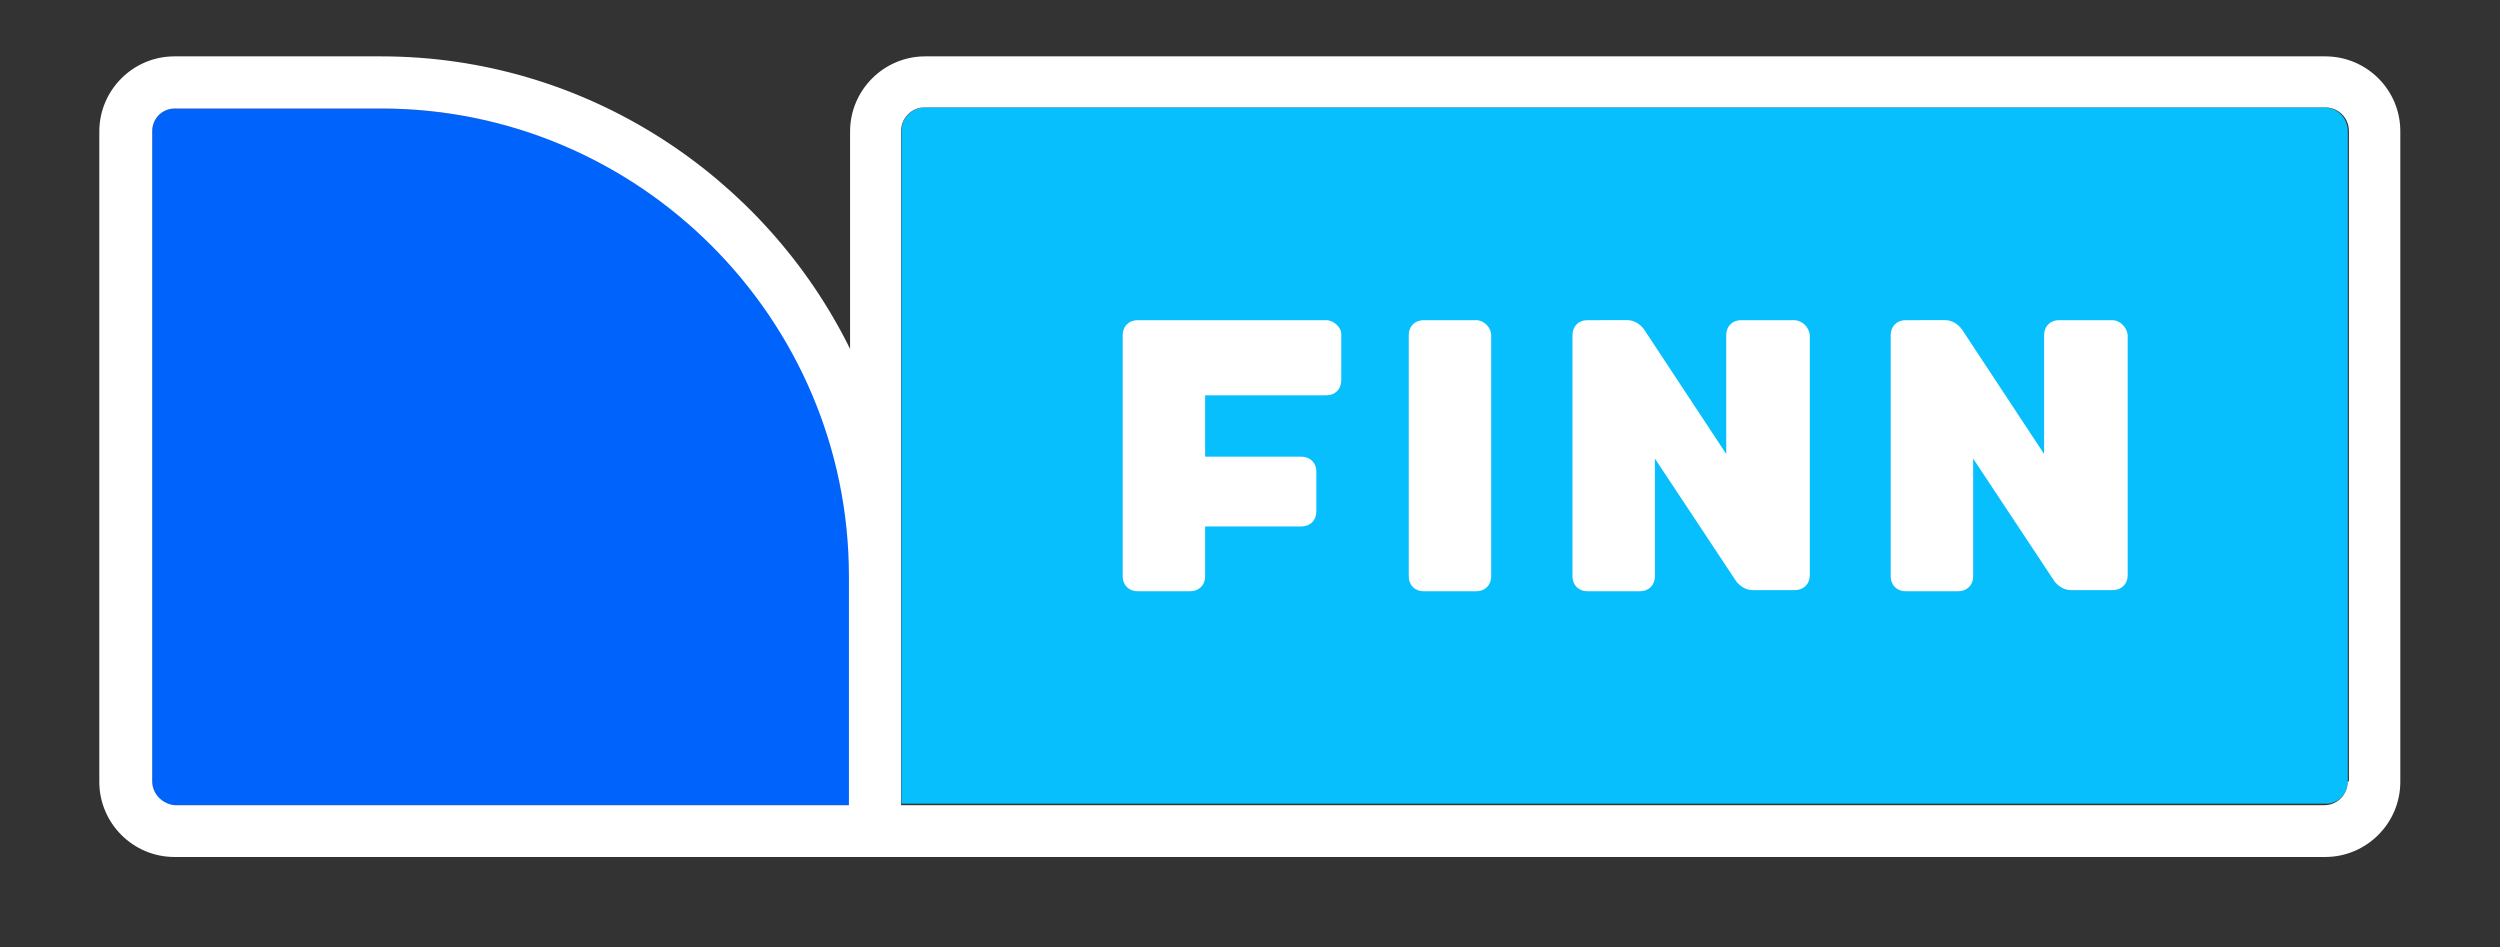
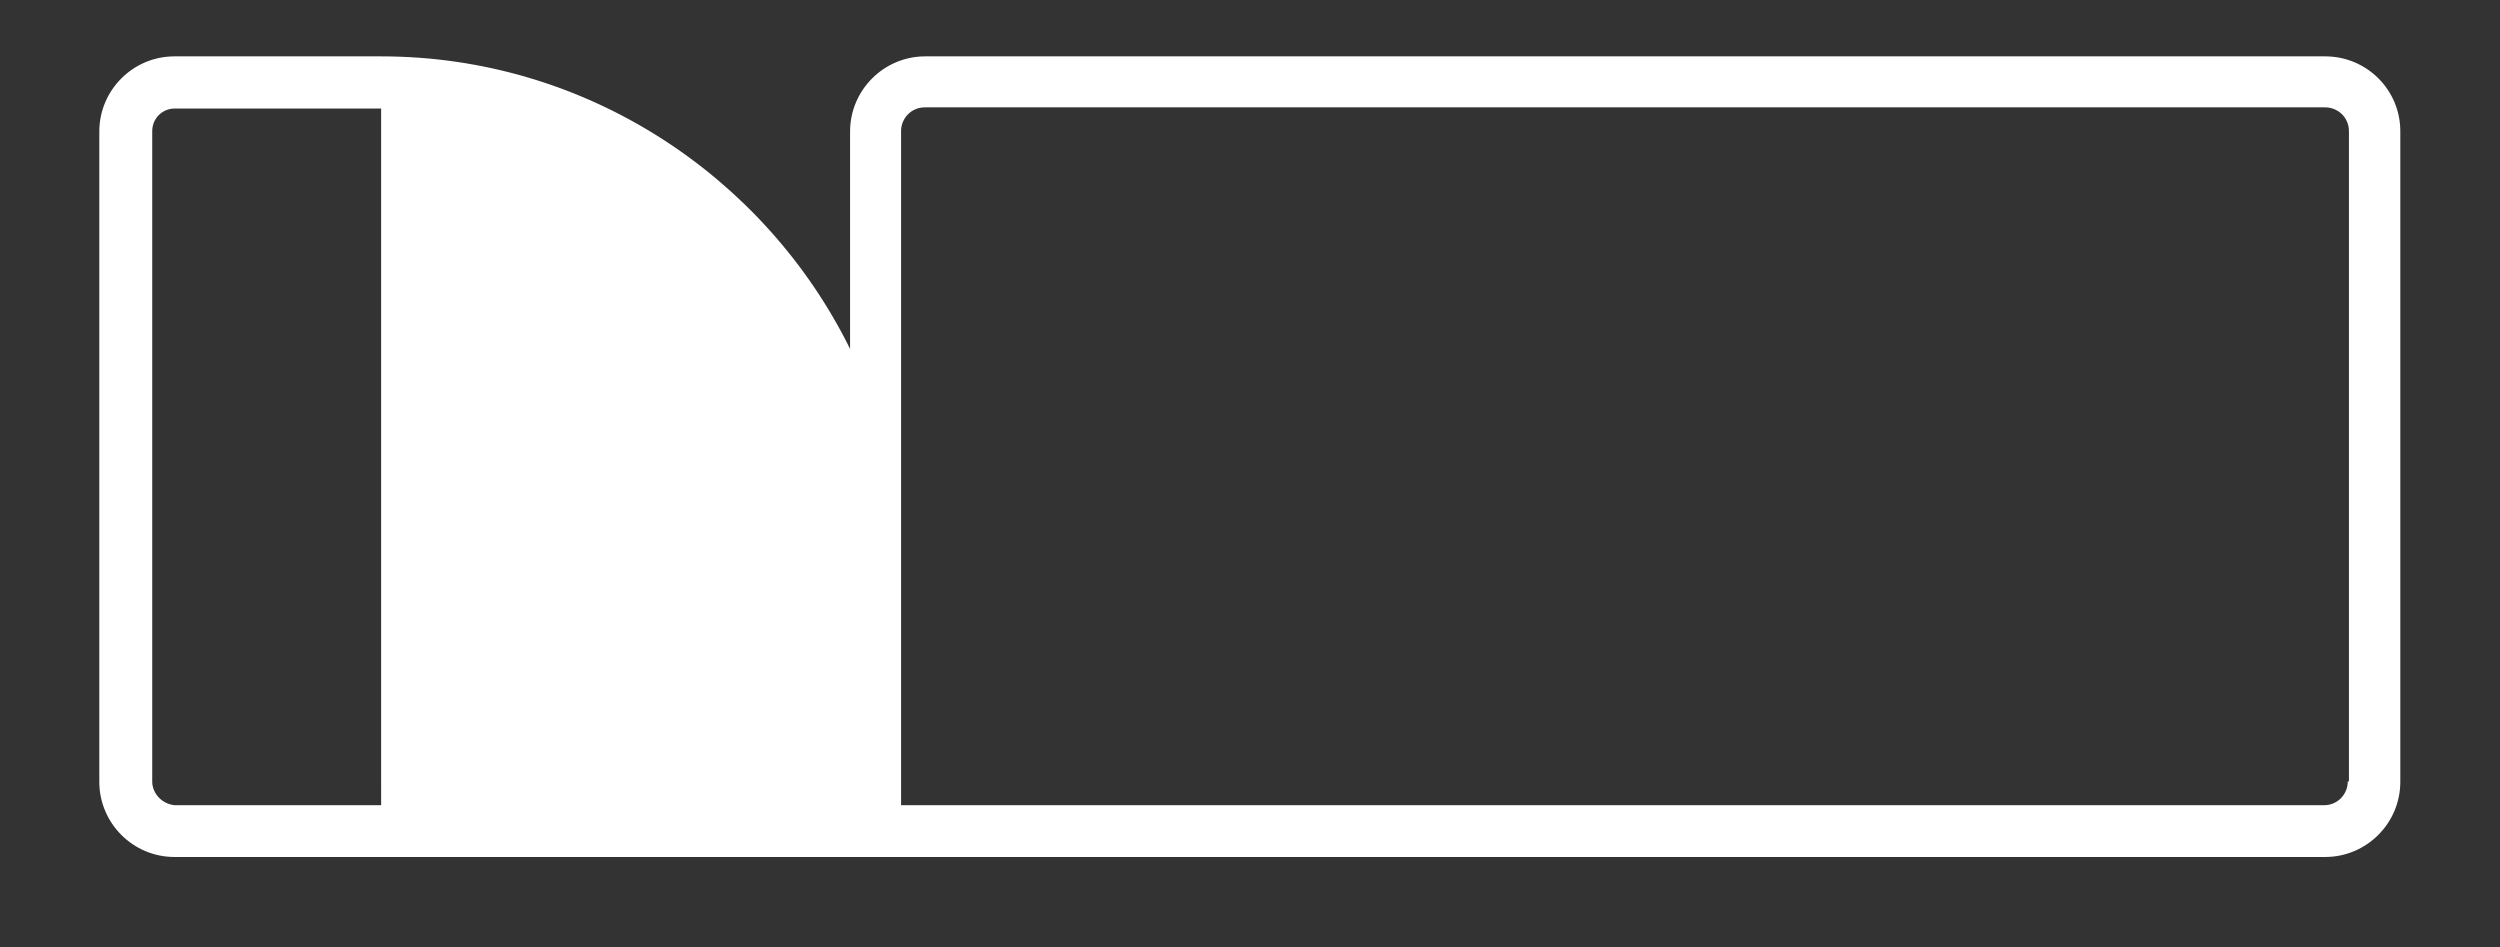
<svg xmlns="http://www.w3.org/2000/svg" version="1.1" id="layer" x="0px" y="0px" viewBox="20 287 652 247" style="enable-background:new 20 287 652 247;" xml:space="preserve">
  <rect x="20" y="287" width="652" height="247" fill="#333333" stroke="none" />
  <style type="text/css">
	.st0{fill:#06BFFC;}
	.st1{fill:#0063FC;}
	.st2{fill:#FFFFFF;}
</style>
-   <path class="st0" d="M632.3,490.8V321.2c0-3.3-2.6-6.2-6.2-6.2H261.3c-3.3,0-6.2,2.6-6.2,6.2v175.4h371.4  C629.8,496.7,632.3,494,632.3,490.8" />
-   <path class="st1" d="M119.4,315.3H65.6c-3.3,0-5.9,2.6-5.9,5.9v169.6c0,3.3,2.6,6.2,6.2,6.2h175.8v-60  C241.3,369.8,186.9,315.3,119.4,315.3" />
-   <path class="st2" d="M626.4,301.7H261.3c-10.8,0-19.6,8.8-19.6,19.6V378c-22.2-45-68.8-76.3-122.3-76.3H65.5  c-10.8,0-19.6,8.8-19.6,19.6v169.6c0,10.8,8.8,19.6,19.6,19.6h560.9c10.8,0,19.6-8.8,19.6-19.6V321.2  C646,310.5,637.3,301.7,626.4,301.7 M632.3,490.8c0,3.3-2.6,6.2-6.2,6.2H255V321.2c0-3.3,2.6-6.2,6.2-6.2h365.2  c3.3,0,6.2,2.6,6.2,6.2v169.6H632.3z M59.7,490.8V321.2c0-3.3,2.6-5.9,5.9-5.9h53.8c67.2,0,122,54.8,122,122V497H65.6  C62.3,496.7,59.7,494,59.7,490.8" />
-   <path class="st2" d="M405,370.5h-13.7c-2.3,0-3.9,1.6-3.9,3.9v62.9c0,2.3,1.6,3.9,3.9,3.9H405c2.3,0,3.9-1.6,3.9-3.9v-62.9  C408.9,372.4,407,370.5,405,370.5 M365.9,370.5h-49.2c-2.3,0-3.9,1.6-3.9,3.9v62.9c0,2.3,1.6,3.9,3.9,3.9h13.7  c2.3,0,3.9-1.6,3.9-3.9v-13h25.1c2.3,0,3.9-1.6,3.9-3.9V410c0-2.3-1.6-3.9-3.9-3.9h-25.1v-16h31.6c2.3,0,3.9-1.6,3.9-3.9V374  C369.8,372.4,367.8,370.5,365.9,370.5 M570.8,370.5H557c-2.3,0-3.9,1.6-3.9,3.9v31l-21.5-32.6c-1-1.3-2.6-2.3-4.2-2.3H517  c-2.3,0-3.9,1.6-3.9,3.9v62.9c0,2.3,1.6,3.9,3.9,3.9h13.7c2.3,0,3.9-1.6,3.9-3.9v-30.7l21.2,32c1,1.3,2.6,2.3,4.2,2.3h11  c2.3,0,3.9-1.6,3.9-3.9v-62.6C574.7,372.4,573,370.5,570.8,370.5 M487.8,370.5h-13.7c-2.3,0-3.9,1.6-3.9,3.9v31l-21.5-32.6  c-1-1.3-2.6-2.3-4.2-2.3H434c-2.3,0-3.9,1.6-3.9,3.9v62.9c0,2.3,1.6,3.9,3.9,3.9h13.7c2.3,0,3.9-1.6,3.9-3.9v-30.7l21.2,32  c1,1.3,2.6,2.3,4.2,2.3h11.1c2.3,0,3.9-1.6,3.9-3.9v-62.6C491.8,372.4,490.1,370.5,487.8,370.5" />
+   <path class="st2" d="M626.4,301.7H261.3c-10.8,0-19.6,8.8-19.6,19.6V378c-22.2-45-68.8-76.3-122.3-76.3H65.5  c-10.8,0-19.6,8.8-19.6,19.6v169.6c0,10.8,8.8,19.6,19.6,19.6h560.9c10.8,0,19.6-8.8,19.6-19.6V321.2  C646,310.5,637.3,301.7,626.4,301.7 M632.3,490.8c0,3.3-2.6,6.2-6.2,6.2H255V321.2c0-3.3,2.6-6.2,6.2-6.2h365.2  c3.3,0,6.2,2.6,6.2,6.2v169.6H632.3z M59.7,490.8V321.2c0-3.3,2.6-5.9,5.9-5.9h53.8V497H65.6  C62.3,496.7,59.7,494,59.7,490.8" />
</svg>